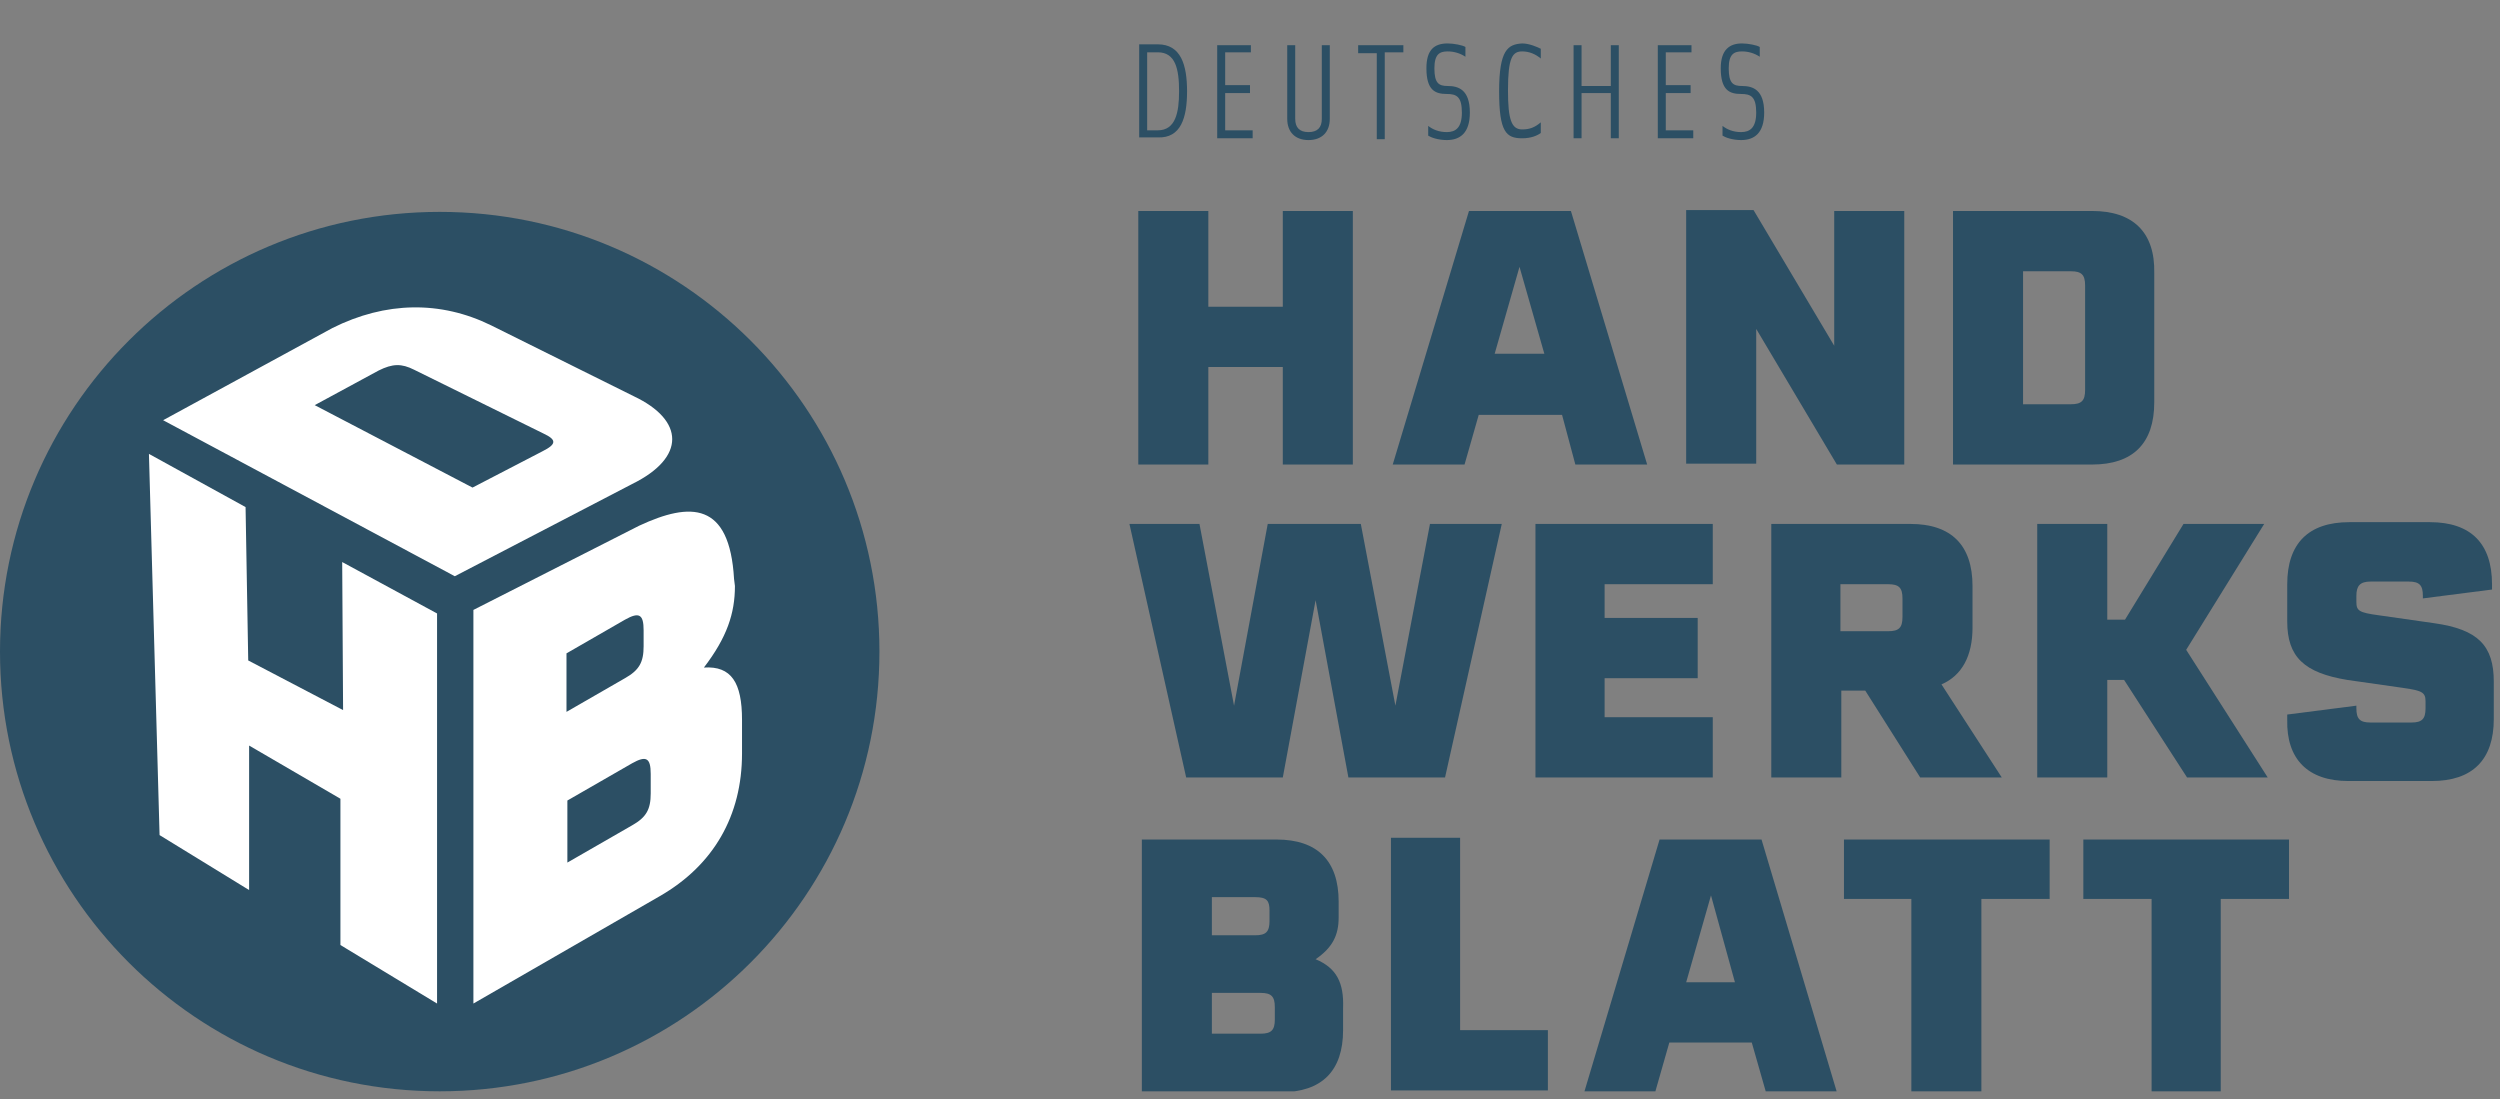
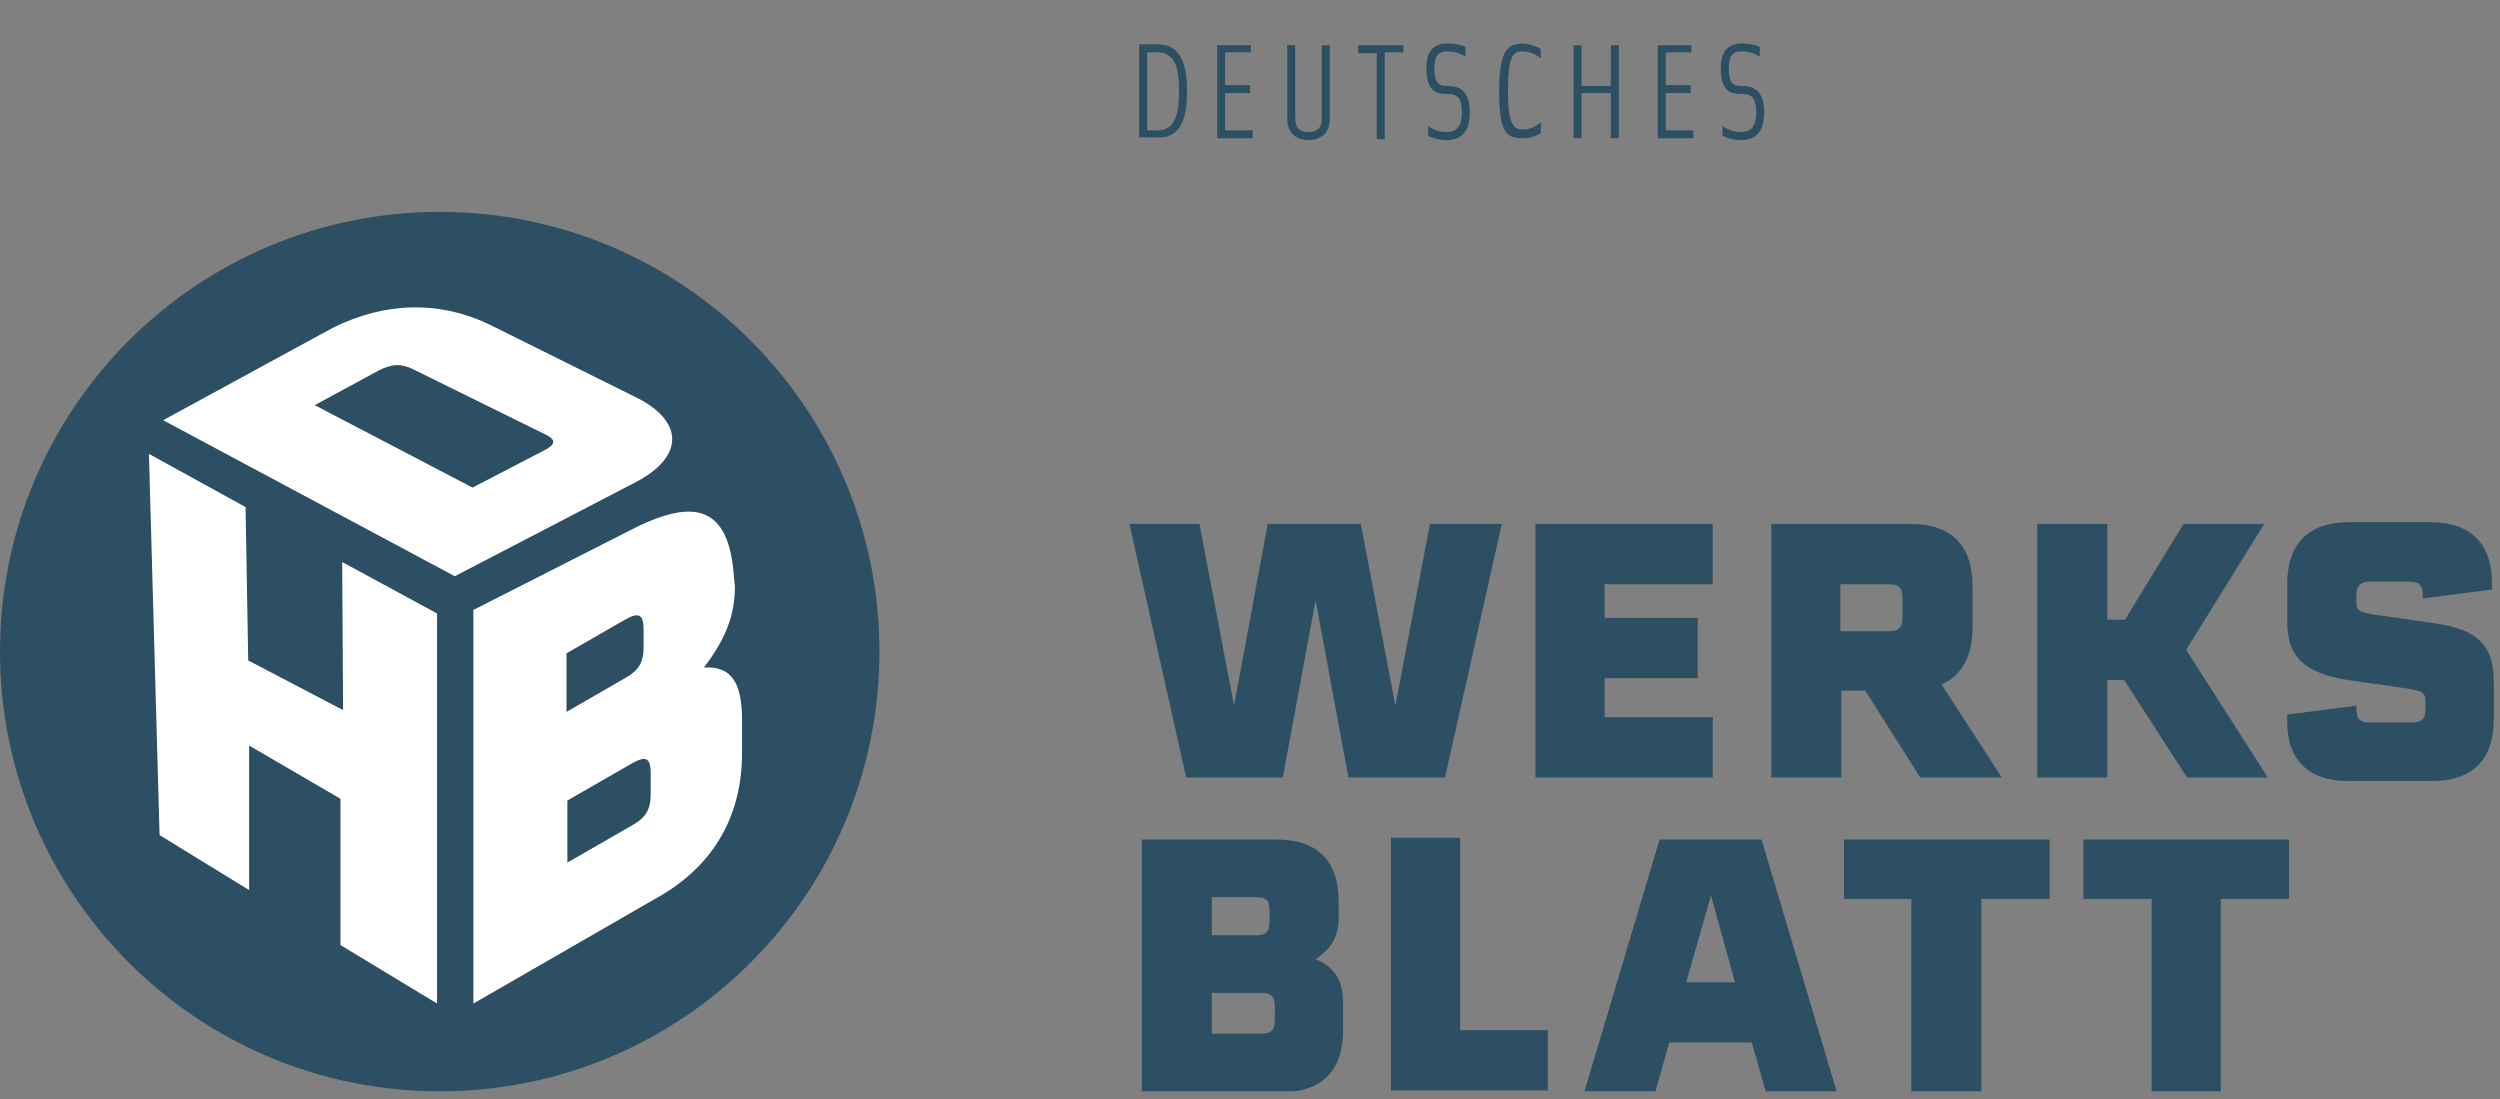
<svg xmlns="http://www.w3.org/2000/svg" width="282" height="124" viewBox="0 0 282 124" fill="none">
  <rect x="0" y="0" width="282" height="124" fill="#808080" stroke="none" />
  <g clip-path="url(#clip0_5027_34051)">
    <path d="M49.6 123.1C77 123.1 99.2 100.9 99.2 73.5C99.2 46.1 77 23.9 49.6 23.9C22.2 23.9 0 46.1 0 73.5C0 100.9 22.2 123.1 49.6 123.1Z" fill="#2C4F64" />
    <path d="M51.3 64.999L18.4 47.4L37.5 36.999C43.5 33.999 49.7 33.9 55.4 36.7L71.5 44.7C77.2 47.4 77.4 51.599 71.3 54.599M35.5 45.7L53.3 54.999L61.2 50.9C62.8 50.099 62.8 49.599 61.3 48.9L46.7 41.7C45.3 40.999 44.3 40.999 42.7 41.8L35.5 45.7Z" fill="white" />
    <path d="M53.4 68.799V113.199L74.4 101.099C80.5 97.599 83.7 91.999 83.7 84.999V81.199C83.7 76.999 82.5 75.099 79.4 75.299C82 71.899 82.9 69.199 82.9 66.099L82.8 65.299C82.3 56.599 77.9 56.599 72.1 59.299M63.9 80.299V73.699L70.5 69.899C72.1 68.999 72.6 69.299 72.6 71.099V72.899C72.6 74.699 72.1 75.599 70.5 76.499L63.9 80.299ZM64 97.299V90.299L71.3 86.099C72.9 85.199 73.4 85.499 73.4 87.299V89.499C73.4 91.299 72.9 92.199 71.3 93.099L64 97.299Z" fill="white" />
    <path d="M49.3 69.199L38.6 63.399L38.7 80.099L28 74.499L27.7 57.199L16.8 51.199L18 94.199L28.1 100.399V84.099L38.4 90.099V106.599L49.3 113.199V69.199Z" fill="white" />
    <path d="M148.4 108.199C150.3 106.899 151 105.499 151 103.499V101.699C151 97.099 148.6 94.699 144 94.699H128.8V123.199H144.5C149.1 123.199 151.5 120.799 151.5 116.199V113.699C151.6 110.899 150.8 109.199 148.4 108.199ZM143.2 102.699V103.899C143.2 105.099 142.8 105.499 141.6 105.499H136.7V101.199H141.6C142.9 101.199 143.2 101.599 143.2 102.699ZM143.8 114.999C143.8 116.199 143.4 116.599 142.2 116.599H136.7V111.999H142.2C143.4 111.999 143.8 112.399 143.8 113.599V114.999Z" fill="#2C4F64" />
    <path d="M193 100.999L195.7 110.799H190.2L193 100.999ZM187.2 94.699L178.7 123.199H186.7L188.3 117.599H197.6L199.2 123.199H207.2L198.7 94.699H187.2Z" fill="#2C4F64" />
    <path d="M156.9 94.5V116V123H174.6V116.2H164.7V114.6V94.5H156.9Z" fill="#2C4F64" />
    <path d="M208 94.699V101.399H215.6V123.099H223.5V101.399H231.2V94.699H208Z" fill="#2C4F64" />
    <path d="M235 94.699V101.399H242.7V123.099H250.5V101.399H258.2V94.699H235Z" fill="#2C4F64" />
    <path d="M161.3 59.1L157.4 79.6L153.5 59.1H143L139.2 79.6L135.3 59.1H127.4L133.8 87.7H144.7L148.4 67.7L152.1 87.7H163L169.4 59.1H161.3ZM173.2 59.1V87.7H193.2V80.9H181V76.5H191.5V69.7H181V65.9H193.2V59.1H173.2Z" fill="#2C4F64" />
    <path d="M216.6 87.7H225.8L219 77.2C221.3 76.2 222.5 74 222.5 70.8V66.1C222.5 61.5 220.1 59.1 215.5 59.1H199.8V87.7H207.7V77.9H210.4L216.6 87.7ZM207.6 65.9H213C214.2 65.9 214.6 66.3 214.6 67.5V69.6C214.6 70.8 214.2 71.2 213 71.2H207.6V65.9Z" fill="#2C4F64" />
    <path d="M246.7 87.7H255.8L246.6 73.3L255.4 59.1H246.3L239.7 69.9H237.7V59.1H229.8V87.7H237.7V76.7H239.6L246.7 87.7Z" fill="#2C4F64" />
    <path d="M264.9 88.1H274.3C278.9 88.1 281.3 85.7 281.3 81.1V76.9C281.3 72.8 279.5 71 274.6 70.3L268.3 69.4C266.1 69.1 265.8 68.9 265.8 67.9V67.2C265.8 66.1 266.2 65.6 267.4 65.6H271.7C272.9 65.6 273.3 66 273.3 67.2V67.5L281.1 66.5C281.1 66.3 281.1 66.3 281.1 65.9C281.1 61.3 278.7 58.9 274.1 58.9H265C260.4 58.9 258 61.3 258 65.9V70.1C258 74.1 259.9 75.9 264.8 76.7L271.1 77.6C273.2 77.9 273.6 78.1 273.6 79.1V79.9C273.6 81.1 273.2 81.5 272 81.5H267.4C266.2 81.5 265.8 81.1 265.8 79.9V79.6L258 80.6C258 80.7 258 80.8 258 81.2C257.9 85.6 260.3 88.1 264.9 88.1Z" fill="#2C4F64" />
-     <path d="M144.7 23.799V34.599H136.3V23.799H128.4V52.399H136.3V41.399H144.7V52.399H152.6V23.799H144.7ZM177.7 52.399H185.8L177.2 23.799H165.7L157.1 52.399H165.2L166.8 46.799H176.2L177.7 52.399ZM168.6 39.899L171.4 30.099L174.2 39.899H168.6ZM206.9 23.799V38.999L197.8 23.699H190.2V52.299H198.1V37.099L207.2 52.399H214.8V23.799H206.9ZM236 23.799H220.3V52.399H236C240.6 52.399 243 49.999 243 45.399V30.799C243.1 26.199 240.6 23.799 236 23.799ZM235.2 43.999C235.2 45.199 234.8 45.599 233.6 45.599H228.2V30.599H233.6C234.8 30.599 235.2 30.999 235.2 32.199V43.999Z" fill="#2C4F64" />
    <path d="M133.9 10.3C133.9 7.3 133.2 5 130.6 5H128.5V15.5H130.6C133.2 15.6 133.9 13.3 133.9 10.3ZM130.6 5.9C132.6 5.9 133 7.8 133 10.3C133 12.7 132.6 14.7 130.6 14.7H129.4V5.9H130.6Z" fill="#2C4F64" />
    <path d="M194.1 7.7C194.1 10.2 195.1 10.6 196.4 10.6C197.5 10.6 198.1 10.9 198.1 12.7C198.1 14.4 197.4 14.9 196.4 14.9C195.5 14.9 194.8 14.6 194.3 14.2V15.3C194.6 15.5 195.4 15.8 196.4 15.8C197.9 15.8 199 15 199 12.7C199 10.1 197.7 9.7 196.5 9.7C195.5 9.7 195 9.4 195 7.7C195 6.1 195.6 5.8 196.5 5.8C197.2 5.8 197.9 6 198.5 6.4V5.3C198.2 5.1 197.2 4.9 196.5 4.9C195.1 4.9 194.1 5.6 194.1 7.7Z" fill="#2C4F64" />
    <path d="M138.2 14.7V10.5H141V9.6H138.2V5.9H141.1V5.1H137.3V15.6H141.3V14.7H138.2ZM145.2 5.1V13.4C145.2 14.9 146.1 15.8 147.6 15.8C149.1 15.8 150 14.9 150 13.4V5.1H149.1V13.4C149.1 14.4 148.6 14.9 147.6 14.9C146.6 14.9 146.1 14.4 146.1 13.4V5.1H145.2ZM156.2 5.9H158.3V5.1H153.2V6H155.3V15.7H156.2V5.9ZM160.9 7.7C160.9 10.2 161.9 10.6 163.2 10.6C164.3 10.6 164.9 10.9 164.9 12.7C164.9 14.4 164.2 14.9 163.2 14.9C162.3 14.9 161.6 14.6 161.1 14.2V15.3C161.4 15.5 162.2 15.8 163.2 15.8C164.7 15.8 165.8 15 165.8 12.7C165.8 10.1 164.5 9.7 163.3 9.7C162.3 9.7 161.8 9.4 161.8 7.7C161.8 6.1 162.4 5.8 163.3 5.8C164 5.8 164.7 6 165.3 6.4V5.3C165 5.1 164 4.9 163.3 4.9C161.8 4.9 160.9 5.6 160.9 7.7ZM169.1 10.3C169.1 14.9 169.9 15.6 171.7 15.6C172.7 15.6 173.4 15.3 173.8 15V13.8C173.1 14.4 172.5 14.6 171.7 14.6C170.5 14.6 170.1 13.5 170.1 10.2C170.1 6.5 170.6 5.8 171.7 5.8C172.5 5.8 173.2 6.1 173.8 6.6V5.5C173.4 5.3 172.5 4.9 171.7 4.9C170.1 5 169.1 5.6 169.1 10.3ZM178.4 10.5H181.7V15.6H182.6V5.1H181.7V9.7H178.4V5.1H177.5V15.6H178.4V10.5ZM187.9 14.7V10.5H190.7V9.6H187.9V5.9H190.8V5.1H187V15.6H191V14.7H187.9Z" fill="#2C4F64" />
  </g>
  <defs>
    <clipPath id="clip0_5027_34051">
      <rect width="281.6" height="123.1" fill="white" />
    </clipPath>
  </defs>
</svg>